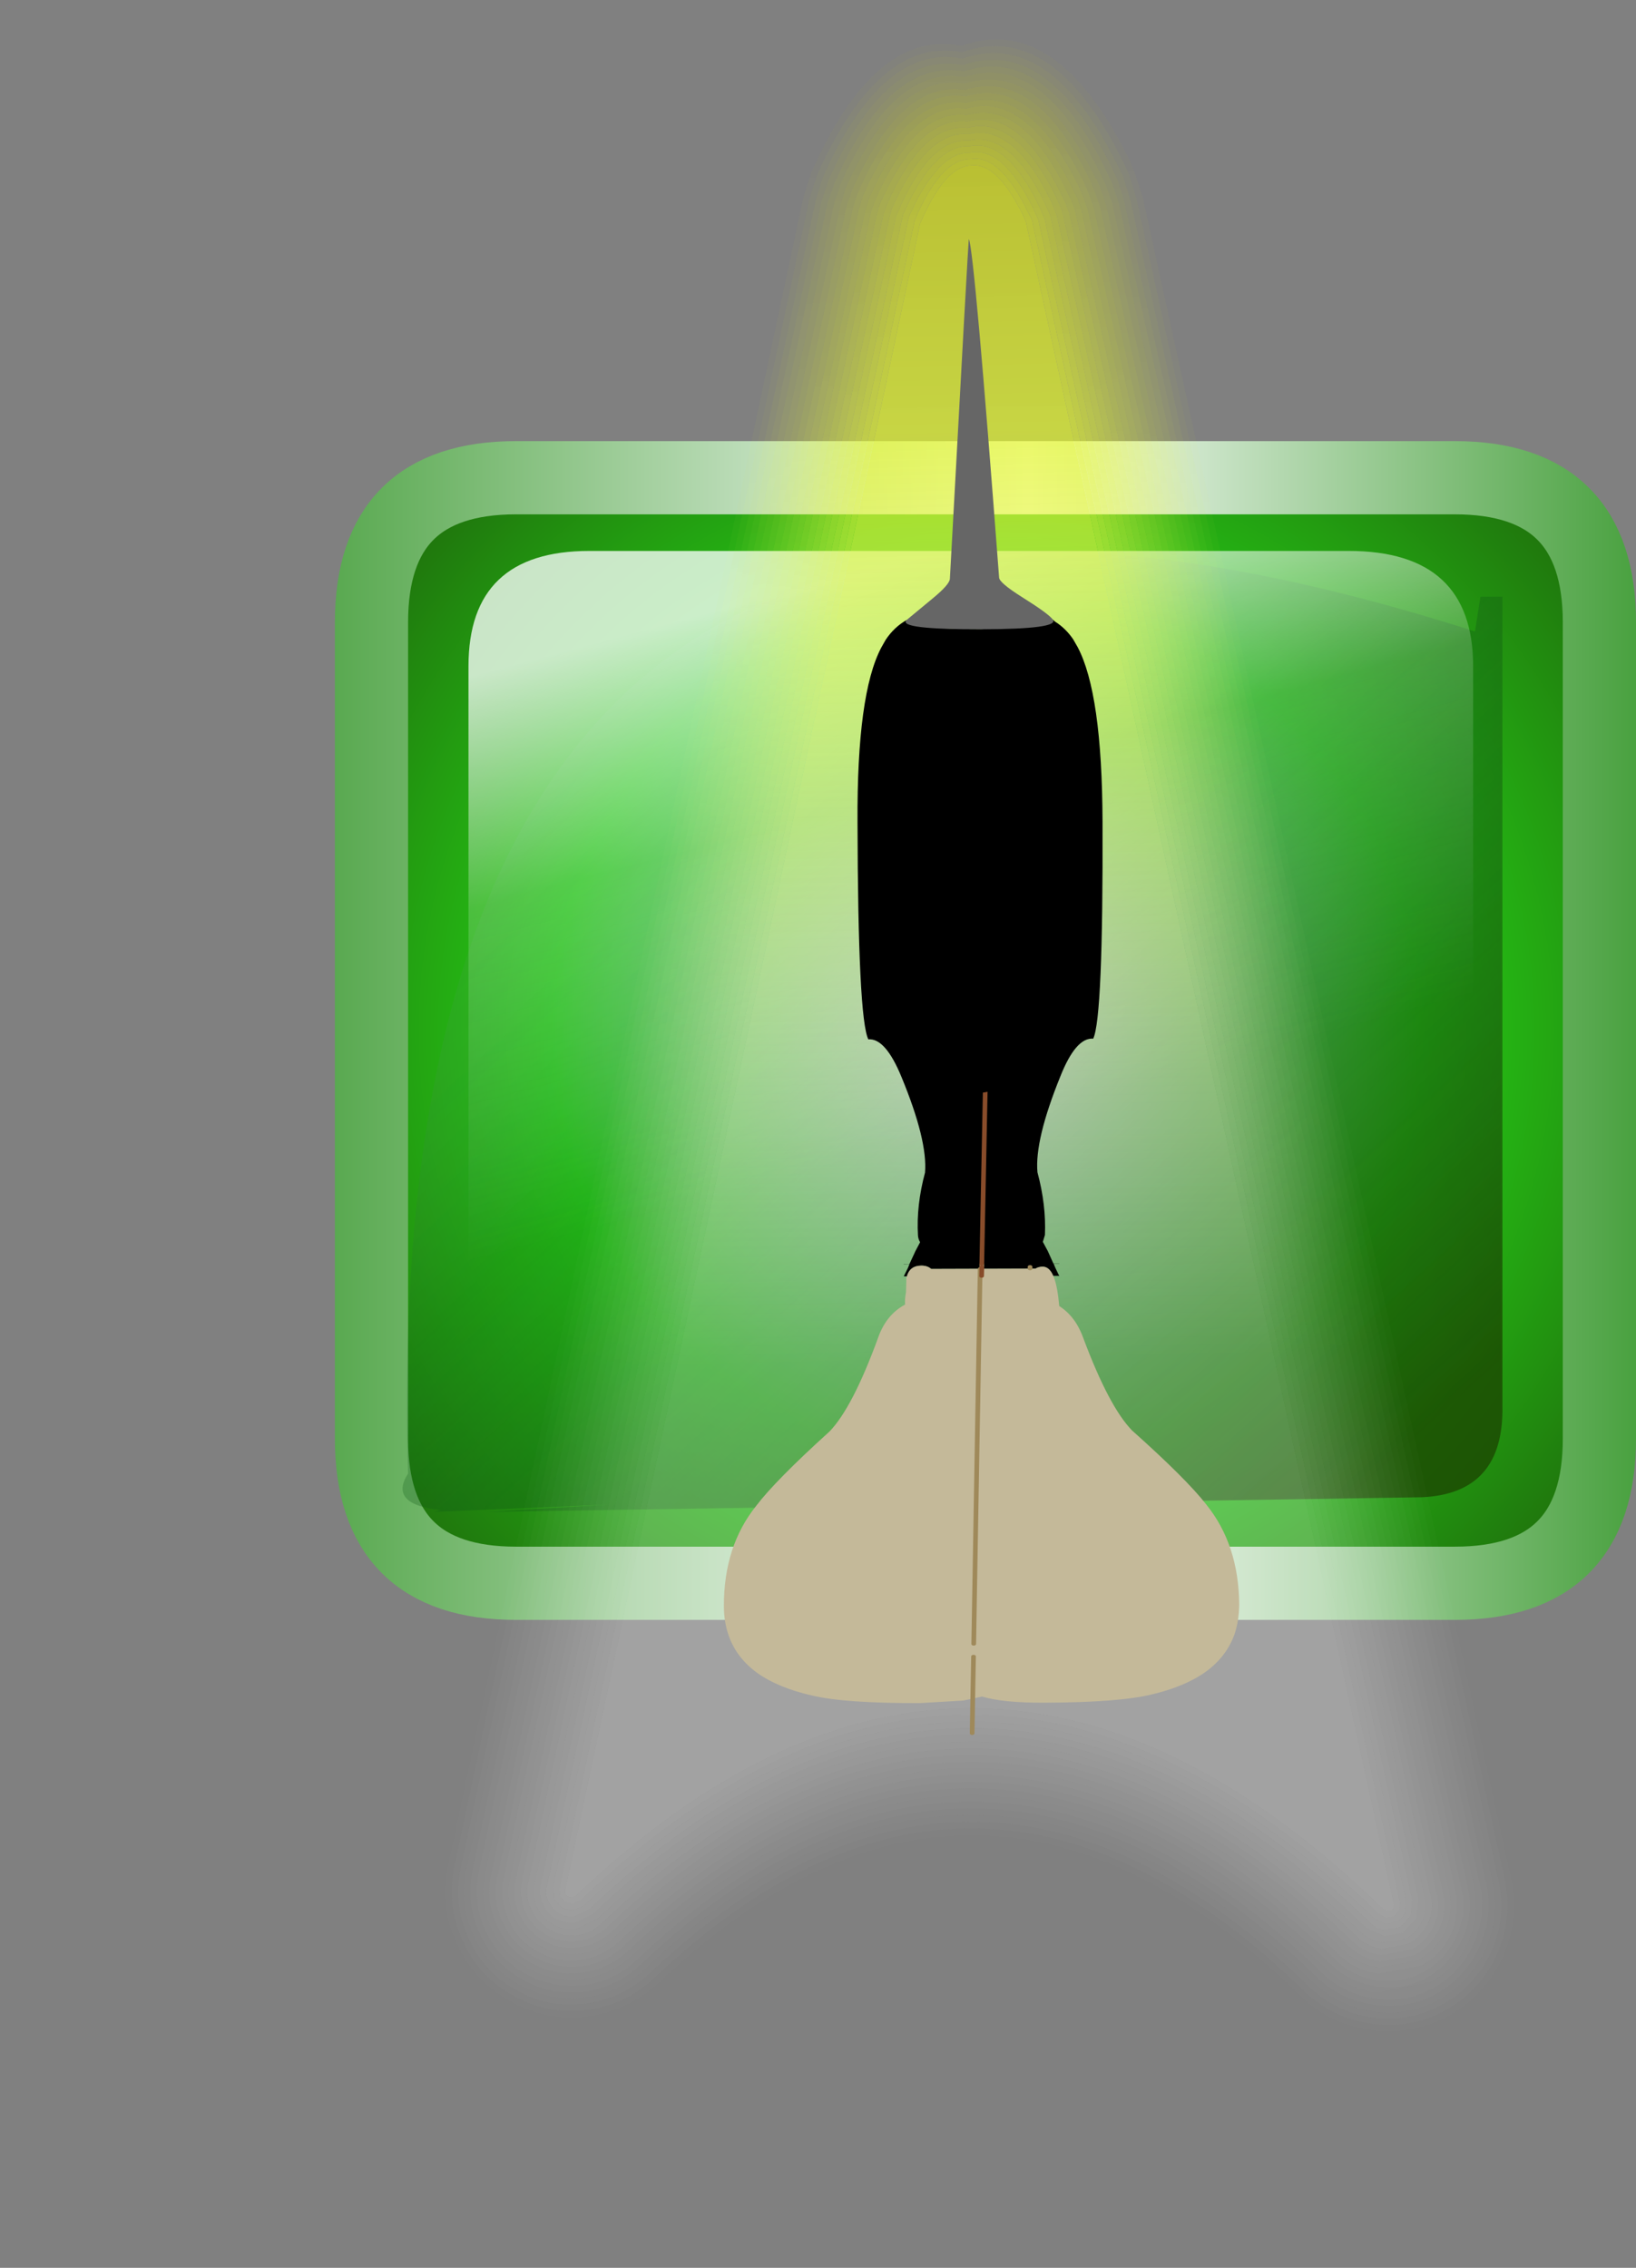
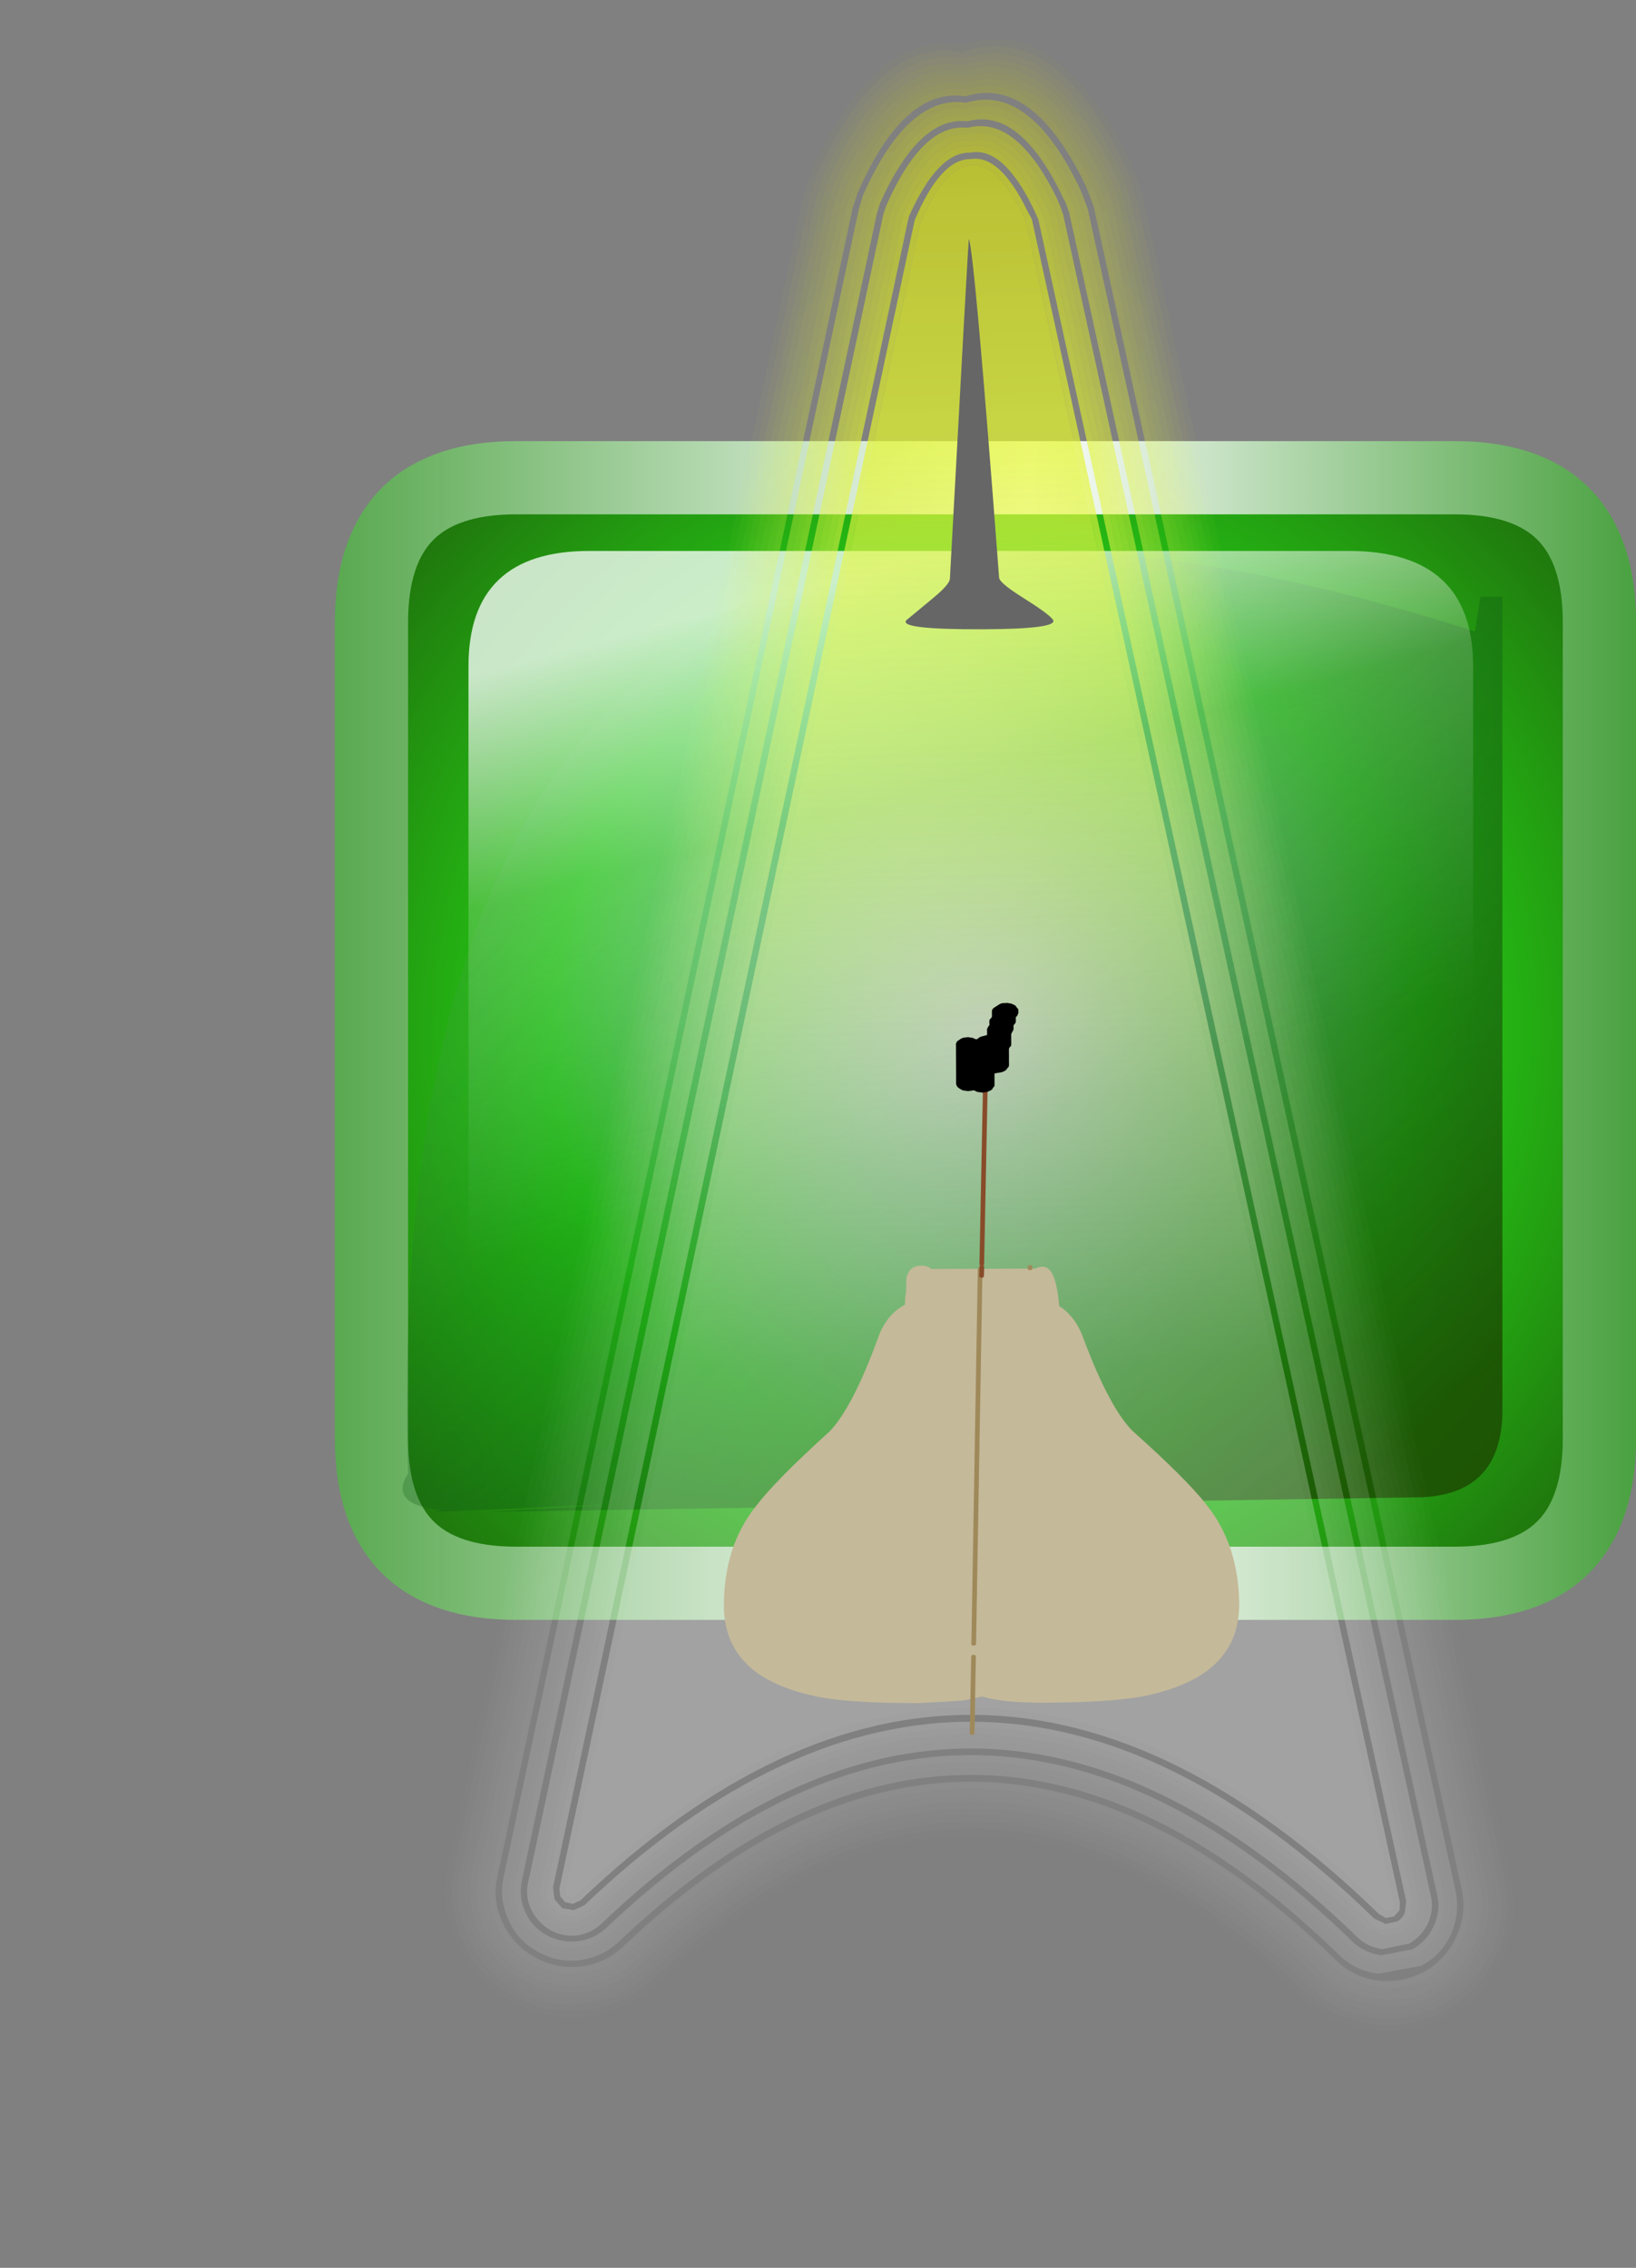
<svg xmlns="http://www.w3.org/2000/svg" xmlns:ns1="https://www.free-decompiler.com/flash" xmlns:xlink="http://www.w3.org/1999/xlink" ns1:objectType="frame" height="123.9px" width="89.4px">
  <rect width="100%" height="100%" fill="#808080" stroke="none" />
  <g transform="matrix(2.0, 0.0, 0.0, 2.0, 0.0, 0.0)">
    <use ns1:characterId="305" height="32.2" transform="matrix(1.0, 0.0, 0.0, 1.0, 9.15, 12.05)" width="35.55" xlink:href="#shape0" />
    <use ns1:characterId="306" height="161.9" transform="matrix(0.332, -0.092, 0.092, 0.332, 0.001, 8.244)" width="89.55" xlink:href="#shape1" />
    <use ns1:characterId="308" height="469.7" transform="matrix(0.128, -4.0E-4, 3.0E-4, 0.087, 19.65, 6.55)" width="110.0" xlink:href="#sprite0" />
  </g>
  <defs>
    <g id="shape0" transform="matrix(1.0, 0.0, 0.0, 1.0, 17.9, 15.9)">
      <path d="M12.7 -14.9 Q16.65 -14.9 16.65 -10.95 L16.65 11.35 Q16.65 15.3 12.7 15.3 L-12.95 15.3 Q-16.9 15.3 -16.9 11.35 L-16.9 -10.95 Q-16.9 -14.9 -12.95 -14.9 L12.7 -14.9" fill="url(#gradient0)" fill-rule="evenodd" stroke="none" />
      <path d="M12.7 -14.9 L-12.95 -14.9 Q-16.9 -14.9 -16.9 -10.95 L-16.9 11.35 Q-16.9 15.3 -12.95 15.3 L12.7 15.3 Q16.65 15.3 16.65 11.35 L16.65 -10.95 Q16.65 -14.9 12.7 -14.9 Z" fill="none" stroke="url(#gradient1)" stroke-linecap="round" stroke-linejoin="round" stroke-width="2.0" />
      <path d="M13.25 -10.7 L13.4 -11.65 14.0 -11.65 14.0 10.45 Q14.05 12.85 11.8 12.95 L-13.75 13.35 -10.4 13.15 -15.2 13.35 -15.0 13.3 Q-16.45 13.15 -15.9 12.3 -16.85 -20.35 13.25 -10.7" fill="url(#gradient2)" fill-rule="evenodd" stroke="none" />
      <path d="M9.8 -12.9 Q13.2 -12.9 13.2 -9.75 L13.2 9.85 Q13.2 13.05 9.8 13.05 L-10.95 13.05 Q-14.25 13.05 -14.25 9.85 L-14.25 -9.75 Q-14.25 -12.9 -10.95 -12.9 L9.8 -12.9" fill="url(#gradient3)" fill-rule="evenodd" stroke="none" />
    </g>
    <radialGradient cx="0" cy="0" gradientTransform="matrix(0.026, 0.0, 0.0, 0.026, -0.1, 0.2)" gradientUnits="userSpaceOnUse" id="gradient0" r="819.2" spreadMethod="pad">
      <stop offset="0.0" stop-color="#ced1fa" stop-opacity="0.988" />
      <stop offset="0.557" stop-color="#25c914" stop-opacity="0.988" />
      <stop offset="1.0" stop-color="#1d6d0a" stop-opacity="0.988" />
    </radialGradient>
    <linearGradient gradientTransform="matrix(0.022, 0.0, 0.0, 0.02, -0.15, 0.2)" gradientUnits="userSpaceOnUse" id="gradient1" spreadMethod="pad" x1="-819.2" x2="819.2">
      <stop offset="0.0" stop-color="#57a84e" />
      <stop offset="0.533" stop-color="#ffffff" />
      <stop offset="1.0" stop-color="#47a03d" />
    </linearGradient>
    <linearGradient gradientTransform="matrix(0.014, 0.015, -0.011, 0.01, -1.4, 0.45)" gradientUnits="userSpaceOnUse" id="gradient2" spreadMethod="pad" x1="-819.2" x2="819.2">
      <stop offset="0.0" stop-color="#ced1fa" stop-opacity="0.0" />
      <stop offset="0.396" stop-color="#0a5b1b" stop-opacity="0.188" />
      <stop offset="1.0" stop-color="#1b4301" stop-opacity="0.769" />
    </linearGradient>
    <linearGradient gradientTransform="matrix(0.003, 0.009, -0.015, 0.004, -4.25, -4.1)" gradientUnits="userSpaceOnUse" id="gradient3" spreadMethod="pad" x1="-819.2" x2="819.2">
      <stop offset="0.0" stop-color="#fcffff" stop-opacity="0.769" />
      <stop offset="0.396" stop-color="#fcffff" stop-opacity="0.188" />
      <stop offset="1.0" stop-color="#ced1fa" stop-opacity="0.0" />
    </linearGradient>
    <g id="shape1" transform="matrix(1.0, 0.0, 0.0, 1.0, 61.65, 65.05)">
      <path d="M10.45 -51.7 Q13.45 -55.4 15.45 -54.9 17.5 -54.6 18.35 -50.1 L18.45 -49.5 18.45 -49.4 10.95 86.9 10.85 87.2 10.6 87.35 10.25 87.3 10.05 87.1 Q-12.7 48.25 -51.4 68.95 L-51.7 69.0 -52.0 68.85 -52.15 68.6 -52.1 68.3 10.35 -51.6 10.45 -51.7" fill="url(#gradient4)" fill-rule="evenodd" stroke="none" />
      <path d="M3.45 -57.4 L2.4 -55.8 -60.05 64.1 Q-61.5 66.9 -61.0 70.0 -60.55 73.05 -58.3 75.25 -56.1 77.45 -53.0 77.9 -49.95 78.35 -47.15 76.9 -16.05 60.35 2.25 91.65 3.85 94.35 6.75 95.6 9.65 96.85 12.7 96.1 15.75 95.35 17.75 92.95 19.75 90.5 19.95 87.4 L27.4 -48.9 27.35 -50.85 27.2 -51.7 Q24.9 -64.3 17.15 -63.75 11.15 -66.75 3.45 -57.4 M3.1 -57.75 Q11.0 -67.4 17.25 -64.25 25.3 -64.85 27.7 -51.8 L27.8 -50.95 27.9 -48.85 20.45 87.4 Q20.25 90.7 18.15 93.25 16.0 95.8 12.8 96.6 9.6 97.35 6.55 96.05 3.5 94.75 1.85 91.9 -16.2 61.05 -46.9 77.35 -49.85 78.85 -53.1 78.4 -56.35 77.9 -58.65 75.6 -61.0 73.3 -61.5 70.05 -62.05 66.8 -60.5 63.9 L1.95 -56.0 3.1 -57.75" fill="url(#gradient5)" fill-rule="evenodd" stroke="none" />
      <path d="M3.45 -57.4 Q11.15 -66.75 17.15 -63.75 24.9 -64.3 27.2 -51.7 L27.35 -50.85 27.4 -48.9 19.95 87.4 Q19.75 90.5 17.75 92.95 15.75 95.35 12.7 96.1 9.65 96.85 6.75 95.6 3.85 94.35 2.25 91.65 -16.05 60.35 -47.15 76.9 -49.95 78.35 -53.0 77.9 -56.1 77.45 -58.3 75.25 -60.55 73.05 -61.0 70.0 -61.5 66.9 -60.05 64.1 L2.4 -55.8 3.45 -57.4 M3.85 -57.1 L2.85 -55.55 -59.6 64.35 Q-61.0 67.0 -60.5 69.9 -60.1 72.8 -57.95 74.9 -55.85 77.0 -52.95 77.4 -50.05 77.8 -47.4 76.45 -15.85 59.7 2.7 91.4 4.2 93.95 6.95 95.15 9.7 96.3 12.6 95.6 15.45 94.9 17.4 92.6 19.3 90.3 19.45 87.35 L26.9 -48.9 26.85 -50.8 26.7 -51.6 Q24.45 -63.75 17.05 -63.25 11.25 -66.15 3.85 -57.1" fill="url(#gradient6)" fill-rule="evenodd" stroke="none" />
      <path d="M8.1 -53.6 Q12.65 -59.2 16.0 -57.85 19.95 -57.8 21.3 -50.65 L21.4 -49.95 21.45 -49.2 13.95 87.05 Q13.9 88.2 13.15 89.1 12.4 89.95 11.3 90.25 L9.1 90.1 Q8.0 89.6 7.45 88.65 -13.8 52.3 -50.0 71.6 -51.0 72.15 -52.15 72.0 -53.3 71.8 -54.1 71.0 -54.9 70.15 -55.1 69.05 -55.3 67.9 -54.75 66.9 L7.7 -53.0 8.1 -53.6 M8.5 -53.3 L8.15 -52.75 -54.3 67.15 Q-54.75 68.0 -54.6 69.0 -54.45 69.95 -53.75 70.65 -53.05 71.35 -52.05 71.5 L-50.2 71.15 Q-13.6 51.6 7.85 88.4 8.35 89.2 9.3 89.6 L11.15 89.8 Q12.1 89.55 12.75 88.8 13.4 88.0 13.45 87.05 L20.95 -49.25 20.9 -49.85 20.8 -50.55 Q19.55 -57.3 15.9 -57.35 12.8 -58.55 8.5 -53.3" fill="url(#gradient7)" fill-rule="evenodd" stroke="none" />
      <path d="M8.5 -53.3 Q12.8 -58.55 15.9 -57.35 19.55 -57.3 20.8 -50.55 L20.9 -49.85 20.95 -49.25 13.45 87.05 Q13.4 88.0 12.75 88.8 12.1 89.55 11.15 89.8 L9.3 89.6 Q8.35 89.2 7.85 88.4 -13.6 51.6 -50.2 71.15 L-52.05 71.5 Q-53.05 71.35 -53.75 70.65 -54.45 69.95 -54.6 69.0 -54.75 68.0 -54.3 67.15 L8.15 -52.75 8.5 -53.3 M8.9 -52.95 L8.6 -52.55 -53.85 67.35 Q-54.25 68.05 -54.1 68.9 -54.0 69.7 -53.4 70.3 -52.8 70.85 -52.0 71.0 L-50.45 70.7 Q-13.45 50.9 8.3 88.1 L9.5 89.15 11.05 89.3 12.4 88.45 12.95 87.0 20.45 -49.3 20.4 -49.8 20.3 -50.45 Q19.15 -56.75 15.8 -56.85 12.9 -57.9 8.9 -52.95" fill="url(#gradient8)" fill-rule="evenodd" stroke="none" />
-       <path d="M8.1 -53.6 L7.7 -53.0 -54.75 66.9 Q-55.3 67.9 -55.1 69.05 -54.9 70.15 -54.1 71.0 -53.3 71.8 -52.15 72.0 -51.0 72.15 -50.0 71.6 -13.8 52.3 7.45 88.65 8.0 89.6 9.1 90.1 L11.3 90.25 Q12.4 89.95 13.15 89.1 13.9 88.2 13.95 87.05 L21.45 -49.2 21.4 -49.95 21.3 -50.65 Q19.95 -57.8 16.0 -57.85 12.65 -59.2 8.1 -53.6 M7.7 -53.95 Q12.55 -59.8 16.1 -58.35 20.35 -58.35 21.75 -50.75 L21.75 -50.7 21.9 -50.0 21.95 -49.2 14.45 87.1 Q14.4 88.4 13.55 89.4 12.7 90.45 11.4 90.75 L8.9 90.55 Q7.65 90.0 7.0 88.9 -14.0 52.95 -49.75 72.05 -50.95 72.65 -52.2 72.45 -53.5 72.25 -54.45 71.35 -55.4 70.4 -55.6 69.15 -55.8 67.8 -55.2 66.65 L7.25 -53.25 7.7 -53.95" fill="url(#gradient9)" fill-rule="evenodd" stroke="none" />
      <path d="M7.35 -54.25 L6.8 -53.45 -55.65 66.45 Q-56.35 67.75 -56.1 69.2 -55.85 70.65 -54.8 71.7 -53.75 72.75 -52.3 72.95 -50.85 73.15 -49.5 72.5 -14.15 53.65 6.6 89.15 7.35 90.4 8.7 91.0 L11.5 91.25 Q12.95 90.85 13.9 89.75 14.85 88.6 14.95 87.1 L22.45 -49.15 22.4 -50.1 22.25 -50.8 Q20.8 -58.9 16.2 -58.85 12.4 -60.45 7.35 -54.25 M6.95 -54.55 Q12.3 -61.1 16.3 -59.35 21.2 -59.45 22.75 -50.9 L22.9 -50.15 22.95 -49.15 15.45 87.15 Q15.35 88.75 14.3 90.05 13.25 91.3 11.65 91.7 L8.5 91.45 Q6.95 90.8 6.15 89.4 -14.35 54.3 -49.3 72.9 -50.75 73.7 -52.35 73.45 -54.0 73.2 -55.15 72.05 -56.3 70.9 -56.55 69.3 -56.85 67.65 -56.05 66.2 L6.4 -53.7 6.95 -54.55" fill="url(#gradient10)" fill-rule="evenodd" stroke="none" />
      <path d="M7.35 -54.25 Q12.4 -60.45 16.2 -58.85 20.8 -58.9 22.25 -50.8 L22.4 -50.1 22.45 -49.15 14.95 87.1 Q14.85 88.6 13.9 89.75 12.95 90.85 11.5 91.25 L8.7 91.0 Q7.35 90.4 6.6 89.15 -14.15 53.65 -49.5 72.5 -50.85 73.15 -52.3 72.95 -53.75 72.75 -54.8 71.7 -55.85 70.65 -56.1 69.2 -56.35 67.75 -55.65 66.45 L6.8 -53.45 7.35 -54.25 M7.7 -53.95 L7.25 -53.25 -55.2 66.65 Q-55.8 67.8 -55.6 69.15 -55.4 70.4 -54.45 71.35 -53.5 72.25 -52.2 72.45 -50.95 72.65 -49.75 72.05 -14.0 52.95 7.0 88.9 7.65 90.0 8.9 90.55 L11.4 90.75 Q12.7 90.45 13.55 89.4 14.4 88.4 14.45 87.1 L21.95 -49.2 21.9 -50.0 21.75 -50.7 21.75 -50.75 Q20.35 -58.35 16.1 -58.35 12.55 -59.8 7.7 -53.95" fill="url(#gradient11)" fill-rule="evenodd" stroke="none" />
      <path d="M6.95 -54.55 L6.4 -53.7 -56.05 66.2 Q-56.85 67.65 -56.55 69.3 -56.3 70.9 -55.15 72.05 -54.0 73.2 -52.35 73.45 -50.75 73.7 -49.3 72.9 -14.35 54.3 6.15 89.4 6.95 90.8 8.5 91.45 L11.65 91.7 Q13.25 91.3 14.3 90.05 15.35 88.75 15.45 87.15 L22.95 -49.15 22.9 -50.15 22.75 -50.9 Q21.2 -59.45 16.3 -59.35 12.3 -61.1 6.95 -54.55 M6.55 -54.9 Q12.15 -61.7 16.4 -59.8 21.6 -59.95 23.25 -51.0 L23.35 -50.25 23.45 -49.1 15.95 87.15 Q15.85 88.95 14.7 90.4 13.5 91.8 11.75 92.2 L8.3 91.9 Q6.6 91.2 5.7 89.65 -14.55 54.95 -49.05 73.35 -50.65 74.2 -52.45 73.95 -54.2 73.7 -55.5 72.4 -56.8 71.15 -57.05 69.35 -57.35 67.55 -56.5 65.95 L5.95 -53.95 6.55 -54.9" fill="url(#gradient12)" fill-rule="evenodd" stroke="none" />
-       <path d="M6.55 -54.9 L5.95 -53.95 -56.5 65.95 Q-57.35 67.55 -57.05 69.35 -56.8 71.15 -55.5 72.4 -54.2 73.7 -52.45 73.95 -50.65 74.2 -49.05 73.35 -14.55 54.95 5.7 89.65 6.6 91.2 8.3 91.9 L11.75 92.2 Q13.5 91.8 14.7 90.4 15.85 88.95 15.95 87.15 L23.45 -49.1 23.35 -50.25 23.25 -51.0 Q21.6 -59.95 16.4 -59.8 12.15 -61.7 6.55 -54.9 M6.2 -55.2 Q12.0 -62.35 16.5 -60.3 22.0 -60.5 23.75 -51.1 L23.85 -50.35 23.95 -49.1 16.45 87.2 Q16.35 89.15 15.05 90.7 13.8 92.2 11.9 92.7 9.95 93.15 8.1 92.4 6.25 91.6 5.3 89.9 -14.75 55.65 -48.8 73.8 -50.6 74.75 -52.5 74.45 -54.45 74.15 -55.85 72.75 -57.25 71.35 -57.55 69.45 -57.9 67.5 -56.95 65.75 L5.5 -54.15 6.2 -55.2" fill="url(#gradient13)" fill-rule="evenodd" stroke="none" />
      <path d="M6.2 -55.2 L5.5 -54.15 -56.95 65.75 Q-57.9 67.5 -57.55 69.45 -57.25 71.35 -55.85 72.75 -54.45 74.15 -52.5 74.45 -50.6 74.75 -48.8 73.8 -14.75 55.65 5.3 89.9 6.25 91.6 8.1 92.4 9.95 93.15 11.9 92.7 13.8 92.2 15.05 90.7 16.35 89.15 16.45 87.2 L23.95 -49.1 23.85 -50.35 23.75 -51.1 Q22.0 -60.5 16.5 -60.3 12.0 -62.35 6.2 -55.2 M5.8 -55.5 Q11.9 -62.95 16.6 -60.8 22.45 -61.05 24.25 -51.2 L24.25 -51.15 24.35 -50.4 24.45 -49.05 16.95 87.2 Q16.85 89.35 15.45 91.0 14.05 92.65 12.0 93.2 9.9 93.7 7.95 92.85 5.95 92.0 4.85 90.15 -14.9 56.3 -48.55 74.25 -50.5 75.25 -52.55 74.95 -54.65 74.65 -56.2 73.15 -57.75 71.6 -58.05 69.5 -58.4 67.4 -57.4 65.5 L5.05 -54.4 5.8 -55.5" fill="url(#gradient14)" fill-rule="evenodd" stroke="none" />
-       <path d="M10.05 -52.0 L9.95 -51.85 -52.5 68.05 -52.6 68.65 -52.35 69.2 -51.8 69.5 -51.15 69.4 Q-12.9 48.9 9.6 87.35 L10.05 87.8 10.7 87.85 11.25 87.5 11.45 86.9 18.95 -49.35 18.95 -49.55 18.8 -50.2 Q17.9 -55.15 15.55 -55.4 13.3 -56.05 10.05 -52.0 M9.65 -52.35 Q13.2 -56.65 15.65 -55.9 18.3 -55.7 19.3 -50.3 L19.4 -49.65 19.45 -49.35 11.95 86.95 11.6 87.8 Q11.3 88.2 10.8 88.3 L9.9 88.25 9.15 87.6 Q-13.05 49.6 -50.95 69.85 L-51.85 70.0 -52.7 69.6 -53.1 68.75 -52.95 67.8 9.5 -52.1 9.65 -52.35" fill="url(#gradient15)" fill-rule="evenodd" stroke="none" />
      <path d="M10.05 -52.0 Q13.3 -56.05 15.55 -55.4 17.9 -55.15 18.8 -50.2 L18.95 -49.55 18.95 -49.35 11.45 86.9 11.25 87.5 10.7 87.85 10.05 87.8 9.6 87.35 Q-12.9 48.9 -51.15 69.4 L-51.8 69.5 -52.35 69.2 -52.6 68.65 -52.5 68.05 9.95 -51.85 10.05 -52.0 M10.45 -51.7 L10.35 -51.6 -52.1 68.3 -52.15 68.6 -52.0 68.85 -51.7 69.0 -51.4 68.95 Q-12.7 48.25 10.05 87.1 L10.25 87.3 10.6 87.35 10.85 87.2 10.95 86.9 18.45 -49.4 18.45 -49.5 18.35 -50.1 Q17.5 -54.6 15.45 -54.9 13.45 -55.4 10.45 -51.7" fill="url(#gradient16)" fill-rule="evenodd" stroke="none" />
      <path d="M9.65 -52.35 L9.5 -52.1 -52.95 67.8 -53.1 68.75 -52.7 69.6 -51.85 70.0 -50.95 69.85 Q-13.05 49.6 9.15 87.6 L9.9 88.25 10.8 88.3 Q11.3 88.2 11.6 87.8 L11.95 86.95 19.45 -49.35 19.4 -49.65 19.3 -50.3 Q18.3 -55.7 15.65 -55.9 13.2 -56.65 9.65 -52.35 M9.25 -52.65 Q13.05 -57.3 15.75 -56.4 18.75 -56.2 19.8 -50.35 L19.9 -49.7 19.95 -49.3 12.45 86.95 12.0 88.15 10.95 88.8 9.7 88.7 Q9.05 88.45 8.75 87.85 -13.25 50.25 -50.7 70.3 L-51.95 70.5 Q-52.6 70.4 -53.05 69.95 -53.5 69.45 -53.6 68.8 -53.75 68.15 -53.4 67.6 L9.05 -52.3 9.25 -52.65" fill="url(#gradient17)" fill-rule="evenodd" stroke="none" />
      <path d="M9.25 -52.65 L9.05 -52.3 -53.4 67.6 Q-53.75 68.15 -53.6 68.8 -53.5 69.45 -53.05 69.95 -52.6 70.4 -51.95 70.5 L-50.7 70.3 Q-13.25 50.25 8.75 87.85 9.05 88.45 9.7 88.7 L10.95 88.8 12.0 88.15 12.45 86.95 19.95 -49.3 19.9 -49.7 19.8 -50.35 Q18.75 -56.2 15.75 -56.4 13.05 -57.3 9.25 -52.65 M8.9 -52.95 Q12.9 -57.9 15.8 -56.85 19.15 -56.75 20.3 -50.45 L20.4 -49.8 20.45 -49.3 12.95 87.0 12.4 88.45 11.05 89.3 9.5 89.15 8.3 88.1 Q-13.45 50.9 -50.45 70.7 L-52.0 71.0 Q-52.8 70.85 -53.4 70.3 -54.0 69.7 -54.1 68.9 -54.25 68.05 -53.85 67.35 L8.6 -52.55 8.9 -52.95" fill="url(#gradient18)" fill-rule="evenodd" stroke="none" />
      <path d="M5.8 -55.5 L5.05 -54.4 -57.4 65.5 Q-58.4 67.4 -58.05 69.5 -57.75 71.6 -56.2 73.15 -54.65 74.65 -52.55 74.95 -50.5 75.25 -48.55 74.25 -14.9 56.3 4.85 90.15 5.95 92.0 7.95 92.85 9.9 93.7 12.0 93.2 14.05 92.65 15.45 91.0 16.85 89.35 16.95 87.2 L24.45 -49.05 24.35 -50.4 24.25 -51.15 24.25 -51.2 Q22.45 -61.05 16.6 -60.8 11.9 -62.95 5.8 -55.5 M5.4 -55.85 Q11.75 -63.6 16.7 -61.3 22.85 -61.6 24.7 -51.25 L24.75 -51.25 24.85 -50.5 24.95 -49.05 17.45 87.25 Q17.3 89.55 15.85 91.35 14.35 93.1 12.1 93.65 L7.75 93.3 Q5.6 92.4 4.4 90.4 -15.1 57.0 -48.35 74.7 -50.4 75.75 -52.65 75.45 -54.9 75.1 -56.55 73.5 -58.2 71.85 -58.55 69.6 -58.9 67.3 -57.85 65.3 L4.6 -54.6 5.4 -55.85" fill="url(#gradient19)" fill-rule="evenodd" stroke="none" />
      <path d="M5.4 -55.85 L4.6 -54.6 -57.85 65.3 Q-58.9 67.3 -58.55 69.6 -58.2 71.85 -56.55 73.5 -54.9 75.1 -52.65 75.45 -50.4 75.75 -48.35 74.7 -15.1 57.0 4.4 90.4 5.6 92.4 7.75 93.3 L12.1 93.65 Q14.35 93.1 15.85 91.35 17.3 89.55 17.45 87.25 L24.95 -49.05 24.85 -50.5 24.75 -51.25 24.7 -51.25 Q22.85 -61.6 16.7 -61.3 11.75 -63.6 5.4 -55.85 M5.0 -56.15 Q11.65 -64.25 16.8 -61.8 23.25 -62.15 25.2 -51.35 L25.35 -50.55 25.45 -49.0 17.95 87.25 Q17.8 89.7 16.2 91.65 14.6 93.55 12.25 94.15 9.8 94.75 7.55 93.75 5.25 92.75 4.0 90.65 -15.3 57.65 -48.1 75.15 -50.3 76.3 -52.7 75.95 -55.15 75.55 -56.9 73.85 -58.65 72.1 -59.05 69.65 -59.45 67.2 -58.3 65.05 L4.15 -54.85 5.0 -56.15" fill="url(#gradient20)" fill-rule="evenodd" stroke="none" />
      <path d="M5.0 -56.15 L4.15 -54.85 -58.3 65.05 Q-59.45 67.2 -59.05 69.65 -58.65 72.1 -56.9 73.85 -55.15 75.55 -52.7 75.95 -50.3 76.3 -48.1 75.15 -15.3 57.65 4.0 90.65 5.25 92.75 7.55 93.75 9.8 94.75 12.25 94.15 14.6 93.55 16.2 91.65 17.8 89.7 17.95 87.25 L25.45 -49.0 25.35 -50.55 25.2 -51.35 Q23.25 -62.15 16.8 -61.8 11.65 -64.25 5.0 -56.15 M4.65 -56.45 Q11.5 -64.85 16.9 -62.25 23.65 -62.65 25.7 -51.45 L25.85 -50.65 25.95 -48.95 18.45 87.3 Q18.3 89.9 16.6 91.95 14.9 94.0 12.35 94.65 9.75 95.25 7.35 94.2 4.9 93.15 3.55 90.9 -15.45 58.35 -47.85 75.55 -50.2 76.8 -52.8 76.45 -55.4 76.05 -57.25 74.2 -59.15 72.3 -59.55 69.75 -59.95 67.15 -58.75 64.8 L3.7 -55.1 4.65 -56.45" fill="url(#gradient21)" fill-rule="evenodd" stroke="none" />
      <path d="M3.85 -57.1 Q11.25 -66.15 17.05 -63.25 24.45 -63.75 26.7 -51.6 L26.85 -50.8 26.9 -48.9 19.45 87.35 Q19.3 90.3 17.4 92.6 15.45 94.9 12.6 95.6 9.7 96.3 6.95 95.15 4.2 93.95 2.7 91.4 -15.85 59.7 -47.4 76.45 -50.05 77.8 -52.95 77.4 -55.85 77.0 -57.95 74.9 -60.1 72.8 -60.5 69.9 -61.0 67.0 -59.6 64.35 L2.85 -55.55 3.85 -57.1 M4.25 -56.8 L3.25 -55.3 -59.2 64.6 Q-60.5 67.05 -60.05 69.85 -59.6 72.6 -57.6 74.55 -55.6 76.5 -52.85 76.9 -50.15 77.3 -47.65 76.0 -15.65 59.0 3.1 91.15 4.55 93.55 7.15 94.7 9.75 95.8 12.45 95.15 15.15 94.45 17.0 92.3 18.8 90.1 18.95 87.35 L26.4 -48.95 26.35 -50.7 26.2 -51.5 26.2 -51.55 Q24.05 -63.2 16.95 -62.75 11.4 -65.5 4.25 -56.8" fill="url(#gradient22)" fill-rule="evenodd" stroke="none" />
      <path d="M4.25 -56.8 Q11.4 -65.5 16.95 -62.75 24.05 -63.2 26.2 -51.55 L26.2 -51.5 26.35 -50.7 26.4 -48.95 18.95 87.35 Q18.8 90.1 17.0 92.3 15.15 94.45 12.45 95.15 9.75 95.8 7.15 94.7 4.55 93.55 3.1 91.15 -15.65 59.0 -47.65 76.0 -50.15 77.3 -52.85 76.9 -55.6 76.5 -57.6 74.55 -59.6 72.6 -60.05 69.85 -60.5 67.05 -59.2 64.6 L3.25 -55.3 4.25 -56.8 M4.65 -56.45 L3.7 -55.1 -58.75 64.8 Q-59.95 67.15 -59.55 69.75 -59.15 72.3 -57.25 74.2 -55.4 76.05 -52.8 76.45 -50.2 76.8 -47.85 75.55 -15.45 58.35 3.55 90.9 4.9 93.15 7.35 94.2 9.75 95.25 12.35 94.65 14.9 94.0 16.6 91.95 18.3 89.9 18.45 87.3 L25.95 -48.95 25.85 -50.65 25.7 -51.45 Q23.65 -62.65 16.9 -62.25 11.5 -64.85 4.65 -56.45" fill="url(#gradient23)" fill-rule="evenodd" stroke="none" />
    </g>
    <linearGradient gradientTransform="matrix(0.019, -0.077, 0.059, 0.015, -269.0, -96.45)" gradientUnits="userSpaceOnUse" id="gradient4" spreadMethod="pad" x1="-819.2" x2="819.2">
      <stop offset="0.0" stop-color="#ffffff" stop-opacity="0.271" />
      <stop offset="0.569" stop-color="#e2f52c" stop-opacity="0.722" />
      <stop offset="0.835" stop-color="#c1c10b" stop-opacity="0.753" />
      <stop offset="1.0" stop-color="#e2f52c" stop-opacity="0.773" />
    </linearGradient>
    <linearGradient gradientTransform="matrix(0.019, -0.077, 0.059, 0.015, -269.0, -96.45)" gradientUnits="userSpaceOnUse" id="gradient5" spreadMethod="pad" x1="-819.2" x2="819.2">
      <stop offset="0.0" stop-color="#ffffff" stop-opacity="0.012" />
      <stop offset="0.569" stop-color="#e2f52c" stop-opacity="0.031" />
      <stop offset="0.835" stop-color="#c1c10b" stop-opacity="0.035" />
      <stop offset="1.0" stop-color="#e2f52c" stop-opacity="0.035" />
    </linearGradient>
    <linearGradient gradientTransform="matrix(0.019, -0.077, 0.059, 0.015, -269.0, -96.45)" gradientUnits="userSpaceOnUse" id="gradient6" spreadMethod="pad" x1="-819.2" x2="819.2">
      <stop offset="0.0" stop-color="#ffffff" stop-opacity="0.024" />
      <stop offset="0.569" stop-color="#e2f52c" stop-opacity="0.067" />
      <stop offset="0.835" stop-color="#c1c10b" stop-opacity="0.071" />
      <stop offset="1.0" stop-color="#e2f52c" stop-opacity="0.075" />
    </linearGradient>
    <linearGradient gradientTransform="matrix(0.019, -0.077, 0.059, 0.015, -269.0, -96.45)" gradientUnits="userSpaceOnUse" id="gradient7" spreadMethod="pad" x1="-819.2" x2="819.2">
      <stop offset="0.0" stop-color="#ffffff" stop-opacity="0.188" />
      <stop offset="0.569" stop-color="#e2f52c" stop-opacity="0.502" />
      <stop offset="0.835" stop-color="#c1c10b" stop-opacity="0.525" />
      <stop offset="1.0" stop-color="#e2f52c" stop-opacity="0.537" />
    </linearGradient>
    <linearGradient gradientTransform="matrix(0.019, -0.077, 0.059, 0.015, -269.0, -96.45)" gradientUnits="userSpaceOnUse" id="gradient8" spreadMethod="pad" x1="-819.2" x2="819.2">
      <stop offset="0.0" stop-color="#ffffff" stop-opacity="0.2" />
      <stop offset="0.569" stop-color="#e2f52c" stop-opacity="0.541" />
      <stop offset="0.835" stop-color="#c1c10b" stop-opacity="0.565" />
      <stop offset="1.0" stop-color="#e2f52c" stop-opacity="0.576" />
    </linearGradient>
    <linearGradient gradientTransform="matrix(0.019, -0.077, 0.059, 0.015, -269.0, -96.45)" gradientUnits="userSpaceOnUse" id="gradient9" spreadMethod="pad" x1="-819.2" x2="819.2">
      <stop offset="0.0" stop-color="#ffffff" stop-opacity="0.173" />
      <stop offset="0.569" stop-color="#e2f52c" stop-opacity="0.467" />
      <stop offset="0.835" stop-color="#c1c10b" stop-opacity="0.486" />
      <stop offset="1.0" stop-color="#e2f52c" stop-opacity="0.498" />
    </linearGradient>
    <linearGradient gradientTransform="matrix(0.019, -0.077, 0.059, 0.015, -269.0, -96.45)" gradientUnits="userSpaceOnUse" id="gradient10" spreadMethod="pad" x1="-819.2" x2="819.2">
      <stop offset="0.0" stop-color="#ffffff" stop-opacity="0.145" />
      <stop offset="0.569" stop-color="#e2f52c" stop-opacity="0.392" />
      <stop offset="0.835" stop-color="#c1c10b" stop-opacity="0.412" />
      <stop offset="1.0" stop-color="#e2f52c" stop-opacity="0.42" />
    </linearGradient>
    <linearGradient gradientTransform="matrix(0.019, -0.077, 0.059, 0.015, -269.0, -96.45)" gradientUnits="userSpaceOnUse" id="gradient11" spreadMethod="pad" x1="-819.2" x2="819.2">
      <stop offset="0.0" stop-color="#ffffff" stop-opacity="0.161" />
      <stop offset="0.569" stop-color="#e2f52c" stop-opacity="0.427" />
      <stop offset="0.835" stop-color="#c1c10b" stop-opacity="0.447" />
      <stop offset="1.0" stop-color="#e2f52c" stop-opacity="0.459" />
    </linearGradient>
    <linearGradient gradientTransform="matrix(0.019, -0.077, 0.059, 0.015, -269.0, -96.45)" gradientUnits="userSpaceOnUse" id="gradient12" spreadMethod="pad" x1="-819.2" x2="819.2">
      <stop offset="0.0" stop-color="#ffffff" stop-opacity="0.133" />
      <stop offset="0.569" stop-color="#e2f52c" stop-opacity="0.361" />
      <stop offset="0.835" stop-color="#c1c10b" stop-opacity="0.376" />
      <stop offset="1.0" stop-color="#e2f52c" stop-opacity="0.384" />
    </linearGradient>
    <linearGradient gradientTransform="matrix(0.019, -0.077, 0.059, 0.015, -269.0, -96.45)" gradientUnits="userSpaceOnUse" id="gradient13" spreadMethod="pad" x1="-819.2" x2="819.2">
      <stop offset="0.0" stop-color="#ffffff" stop-opacity="0.118" />
      <stop offset="0.569" stop-color="#e2f52c" stop-opacity="0.322" />
      <stop offset="0.835" stop-color="#c1c10b" stop-opacity="0.337" />
      <stop offset="1.0" stop-color="#e2f52c" stop-opacity="0.345" />
    </linearGradient>
    <linearGradient gradientTransform="matrix(0.019, -0.077, 0.059, 0.015, -269.0, -96.45)" gradientUnits="userSpaceOnUse" id="gradient14" spreadMethod="pad" x1="-819.2" x2="819.2">
      <stop offset="0.0" stop-color="#ffffff" stop-opacity="0.106" />
      <stop offset="0.569" stop-color="#e2f52c" stop-opacity="0.286" />
      <stop offset="0.835" stop-color="#c1c10b" stop-opacity="0.298" />
      <stop offset="1.0" stop-color="#e2f52c" stop-opacity="0.306" />
    </linearGradient>
    <linearGradient gradientTransform="matrix(0.019, -0.077, 0.059, 0.015, -269.0, -96.45)" gradientUnits="userSpaceOnUse" id="gradient15" spreadMethod="pad" x1="-819.2" x2="819.2">
      <stop offset="0.0" stop-color="#ffffff" stop-opacity="0.239" />
      <stop offset="0.569" stop-color="#e2f52c" stop-opacity="0.647" />
      <stop offset="0.835" stop-color="#c1c10b" stop-opacity="0.675" />
      <stop offset="1.0" stop-color="#e2f52c" stop-opacity="0.69" />
    </linearGradient>
    <linearGradient gradientTransform="matrix(0.019, -0.077, 0.059, 0.015, -269.0, -96.45)" gradientUnits="userSpaceOnUse" id="gradient16" spreadMethod="pad" x1="-819.2" x2="819.2">
      <stop offset="0.0" stop-color="#ffffff" stop-opacity="0.255" />
      <stop offset="0.569" stop-color="#e2f52c" stop-opacity="0.682" />
      <stop offset="0.835" stop-color="#c1c10b" stop-opacity="0.714" />
      <stop offset="1.0" stop-color="#e2f52c" stop-opacity="0.729" />
    </linearGradient>
    <linearGradient gradientTransform="matrix(0.019, -0.077, 0.059, 0.015, -269.0, -96.45)" gradientUnits="userSpaceOnUse" id="gradient17" spreadMethod="pad" x1="-819.2" x2="819.2">
      <stop offset="0.0" stop-color="#ffffff" stop-opacity="0.227" />
      <stop offset="0.569" stop-color="#e2f52c" stop-opacity="0.608" />
      <stop offset="0.835" stop-color="#c1c10b" stop-opacity="0.635" />
      <stop offset="1.0" stop-color="#e2f52c" stop-opacity="0.651" />
    </linearGradient>
    <linearGradient gradientTransform="matrix(0.019, -0.077, 0.059, 0.015, -269.0, -96.45)" gradientUnits="userSpaceOnUse" id="gradient18" spreadMethod="pad" x1="-819.2" x2="819.2">
      <stop offset="0.0" stop-color="#ffffff" stop-opacity="0.212" />
      <stop offset="0.569" stop-color="#e2f52c" stop-opacity="0.573" />
      <stop offset="0.835" stop-color="#c1c10b" stop-opacity="0.6" />
      <stop offset="1.0" stop-color="#e2f52c" stop-opacity="0.612" />
    </linearGradient>
    <linearGradient gradientTransform="matrix(0.019, -0.077, 0.059, 0.015, -269.0, -96.45)" gradientUnits="userSpaceOnUse" id="gradient19" spreadMethod="pad" x1="-819.2" x2="819.2">
      <stop offset="0.0" stop-color="#ffffff" stop-opacity="0.09" />
      <stop offset="0.569" stop-color="#e2f52c" stop-opacity="0.247" />
      <stop offset="0.835" stop-color="#c1c10b" stop-opacity="0.259" />
      <stop offset="1.0" stop-color="#e2f52c" stop-opacity="0.267" />
    </linearGradient>
    <linearGradient gradientTransform="matrix(0.019, -0.077, 0.059, 0.015, -269.0, -96.45)" gradientUnits="userSpaceOnUse" id="gradient20" spreadMethod="pad" x1="-819.2" x2="819.2">
      <stop offset="0.0" stop-color="#ffffff" stop-opacity="0.078" />
      <stop offset="0.569" stop-color="#e2f52c" stop-opacity="0.212" />
      <stop offset="0.835" stop-color="#c1c10b" stop-opacity="0.224" />
      <stop offset="1.0" stop-color="#e2f52c" stop-opacity="0.227" />
    </linearGradient>
    <linearGradient gradientTransform="matrix(0.019, -0.077, 0.059, 0.015, -269.0, -96.45)" gradientUnits="userSpaceOnUse" id="gradient21" spreadMethod="pad" x1="-819.2" x2="819.2">
      <stop offset="0.0" stop-color="#ffffff" stop-opacity="0.067" />
      <stop offset="0.569" stop-color="#e2f52c" stop-opacity="0.18" />
      <stop offset="0.835" stop-color="#c1c10b" stop-opacity="0.188" />
      <stop offset="1.0" stop-color="#e2f52c" stop-opacity="0.192" />
    </linearGradient>
    <linearGradient gradientTransform="matrix(0.019, -0.077, 0.059, 0.015, -269.0, -96.45)" gradientUnits="userSpaceOnUse" id="gradient22" spreadMethod="pad" x1="-819.2" x2="819.2">
      <stop offset="0.0" stop-color="#ffffff" stop-opacity="0.039" />
      <stop offset="0.569" stop-color="#e2f52c" stop-opacity="0.106" />
      <stop offset="0.835" stop-color="#c1c10b" stop-opacity="0.11" />
      <stop offset="1.0" stop-color="#e2f52c" stop-opacity="0.114" />
    </linearGradient>
    <linearGradient gradientTransform="matrix(0.019, -0.077, 0.059, 0.015, -269.0, -96.45)" gradientUnits="userSpaceOnUse" id="gradient23" spreadMethod="pad" x1="-819.2" x2="819.2">
      <stop offset="0.0" stop-color="#ffffff" stop-opacity="0.051" />
      <stop offset="0.569" stop-color="#e2f52c" stop-opacity="0.141" />
      <stop offset="0.835" stop-color="#c1c10b" stop-opacity="0.149" />
      <stop offset="1.0" stop-color="#e2f52c" stop-opacity="0.153" />
    </linearGradient>
    <g id="sprite0" transform="matrix(1.0, 0.0, 0.0, 1.0, 0.0, 0.0)">
      <use ns1:characterId="307" height="469.7" transform="matrix(1.0, 0.0, 0.0, 1.0, 0.0, 0.0)" width="110.0" xlink:href="#shape2" />
    </g>
    <g id="shape2" transform="matrix(1.0, 0.0, 0.0, 1.0, 0.0, 0.0)">
-       <path d="M39.3 325.65 L38.65 325.65 38.8 325.15 39.55 322.95 39.85 321.85 38.6 321.85 38.65 321.8 39.85 321.8 40.95 318.35 41.1 317.85 42.15 314.95 Q41.75 313.95 41.7 312.8 41.35 303.35 43.25 293.1 43.85 283.0 38.3 263.05 34.9 250.75 31.25 251.2 29.05 244.7 29.1 183.0 29.05 142.7 34.3 128.2 L35.25 125.75 Q37.05 121.8 39.7 119.6 41.35 122.5 55.55 122.5 L58.65 122.35 63.85 121.9 Q67.45 121.45 69.4 120.5 L70.95 119.6 71.4 120.2 Q73.65 122.3 75.25 125.75 L76.2 128.2 Q81.4 142.7 81.4 183.0 81.4 244.7 79.25 251.2 75.55 250.75 72.2 263.05 66.65 283.0 67.25 293.1 69.1 303.35 68.8 312.8 L68.35 314.95 69.4 317.85 69.55 318.35 70.6 321.8 71.85 321.8 71.85 321.85 70.65 321.85 70.95 322.95 71.65 325.15 71.85 325.65 70.55 325.65 Q69.7 322.75 68.3 322.75 67.4 322.75 66.75 323.35 L65.6 323.35 55.3 323.35 55.3 322.75 55.3 323.35 54.95 323.35 44.5 323.35 Q43.7 322.3 42.4 322.3 39.95 322.3 39.3 325.65 M56.25 262.15 L56.3 261.85 Q57.45 256.9 58.95 253.5 L56.3 257.85 Q54.95 260.05 54.0 261.05 L55.25 267.55 56.25 262.15 55.3 321.85 56.25 262.15 M55.3 322.75 L55.3 321.85 55.3 322.75 M65.6 322.75 L65.6 323.35 65.6 322.75" fill="#000000" fill-rule="evenodd" stroke="none" />
      <path d="M70.55 325.65 Q71.25 328.0 71.6 332.25 L71.8 335.1 72.55 335.9 Q74.35 337.9 75.6 341.0 76.35 342.9 76.9 345.15 82.35 366.8 87.25 374.25 98.85 389.6 103.0 397.5 109.95 410.2 110.0 429.05 109.95 434.15 108.95 438.45 107.25 445.3 102.9 450.0 98.4 454.75 91.15 457.2 84.15 459.65 68.15 459.65 59.55 459.65 55.0 457.65 L53.05 458.3 50.95 458.9 41.8 459.65 Q25.8 459.65 18.85 457.2 11.55 454.75 7.05 450.0 2.7 445.3 1.05 438.45 0.0 434.15 0.0 429.05 0.0 410.2 7.0 397.5 11.1 389.6 22.7 374.25 27.6 366.8 33.05 345.15 34.8 337.7 38.9 334.5 38.8 332.85 39.1 330.65 L39.2 326.0 39.3 325.65 Q39.95 322.3 42.4 322.3 43.7 322.3 44.5 323.35 L54.95 323.35 55.3 323.35 65.6 323.35 66.75 323.35 Q67.4 322.75 68.3 322.75 69.7 322.75 70.55 325.65 M53.25 445.05 L53.05 458.3 53.25 445.05 M53.3 441.15 L54.95 323.35 53.3 441.15 M55.25 325.65 L55.3 323.35 55.25 325.65" fill="#c4b999" fill-rule="evenodd" stroke="none" />
      <path d="M53.05 458.3 L52.9 469.2 M55.3 321.85 L55.3 322.75 M65.6 323.35 L65.6 322.75 M53.05 458.3 L53.25 445.05 M54.95 323.35 L53.3 441.15" fill="none" stroke="#9f895a" stroke-linecap="round" stroke-linejoin="round" stroke-width="1.0" />
      <path d="M56.25 262.15 L55.3 321.85 M55.3 322.75 L55.3 323.35 55.25 325.65 M56.3 257.85 L56.25 262.15" fill="none" stroke="#884c2a" stroke-linecap="round" stroke-linejoin="round" stroke-width="1.0" />
      <path d="M60.7 239.85 L61.75 240.1 62.4 240.5 62.75 240.85 62.9 241.25 63.15 241.65 63.3 242.0 63.3 242.4 63.3 242.8 63.3 243.15 63.15 243.55 63.05 243.95 62.75 244.35 62.75 244.7 62.75 245.1 62.75 245.5 62.75 245.85 62.65 246.25 62.4 246.65 62.25 247.0 62.25 247.4 62.25 247.8 62.25 248.2 62.15 248.55 62.0 248.95 61.85 249.35 61.75 249.7 61.75 250.1 61.75 250.5 61.75 250.85 61.75 251.25 61.75 251.65 61.75 252.0 61.75 252.4 61.75 252.8 61.75 253.2 61.6 253.55 61.35 253.95 61.25 254.35 61.25 254.7 61.25 255.1 61.25 255.5 61.25 255.85 61.25 256.25 61.25 256.65 61.25 257.05 61.25 257.4 61.25 257.8 61.25 258.2 61.25 258.55 61.25 258.95 61.25 259.35 61.25 259.7 61.1 260.1 60.85 260.5 60.7 260.85 60.35 261.25 59.7 261.65 58.65 261.9 58.15 262.05 58.15 262.4 58.15 262.8 58.15 263.2 58.15 263.55 58.15 263.95 58.15 264.35 58.15 264.7 58.15 265.1 58.15 265.5 58.15 265.9 58.0 266.25 57.75 266.65 57.65 267.05 57.25 267.4 56.6 267.8 55.6 268.05 54.45 267.8 53.9 267.4 53.65 267.3 53.3 267.4 52.5 267.55 51.35 267.3 50.85 266.9 50.45 266.5 50.2 266.15 50.05 265.75 49.95 265.35 49.95 265.0 49.95 264.6 49.95 263.8 49.95 263.05 49.95 261.9 49.95 261.15 49.95 260.0 49.95 258.8 49.95 258.05 49.95 256.9 49.95 255.75 49.95 254.6 49.95 253.45 49.95 252.65 50.05 252.3 50.2 251.9 50.6 251.5 50.95 251.15 51.35 250.85 51.75 250.75 52.5 250.6 53.55 250.85 54.15 251.25 54.45 251.25 54.8 250.85 55.2 250.5 55.85 250.25 56.6 249.95 56.6 249.6 56.6 249.2 56.6 248.8 56.6 248.45 56.6 248.05 56.75 247.65 56.85 247.3 57.1 246.9 57.1 246.5 57.1 246.1 57.1 245.75 57.1 245.35 57.25 244.95 57.5 244.6 57.65 244.2 57.65 243.8 57.65 243.45 57.65 243.05 57.65 242.65 57.65 242.3 57.75 241.9 58.0 241.5 58.4 241.1 58.8 240.75 59.2 240.35 59.55 240.1 59.95 239.95 60.7 239.95 60.7 239.85" fill="#000000" fill-rule="evenodd" stroke="none" />
      <path d="M70.95 119.6 Q72.35 122.55 55.9 122.55 37.8 122.55 39.7 119.6 L45.2 112.95 Q49.0 108.4 49.0 106.6 53.2 -0.45 53.3 0.0 54.5 4.35 59.5 106.3 59.5 107.95 64.5 112.6 70.1 117.8 70.95 119.6" fill="#666666" fill-rule="evenodd" stroke="none" />
    </g>
  </defs>
</svg>